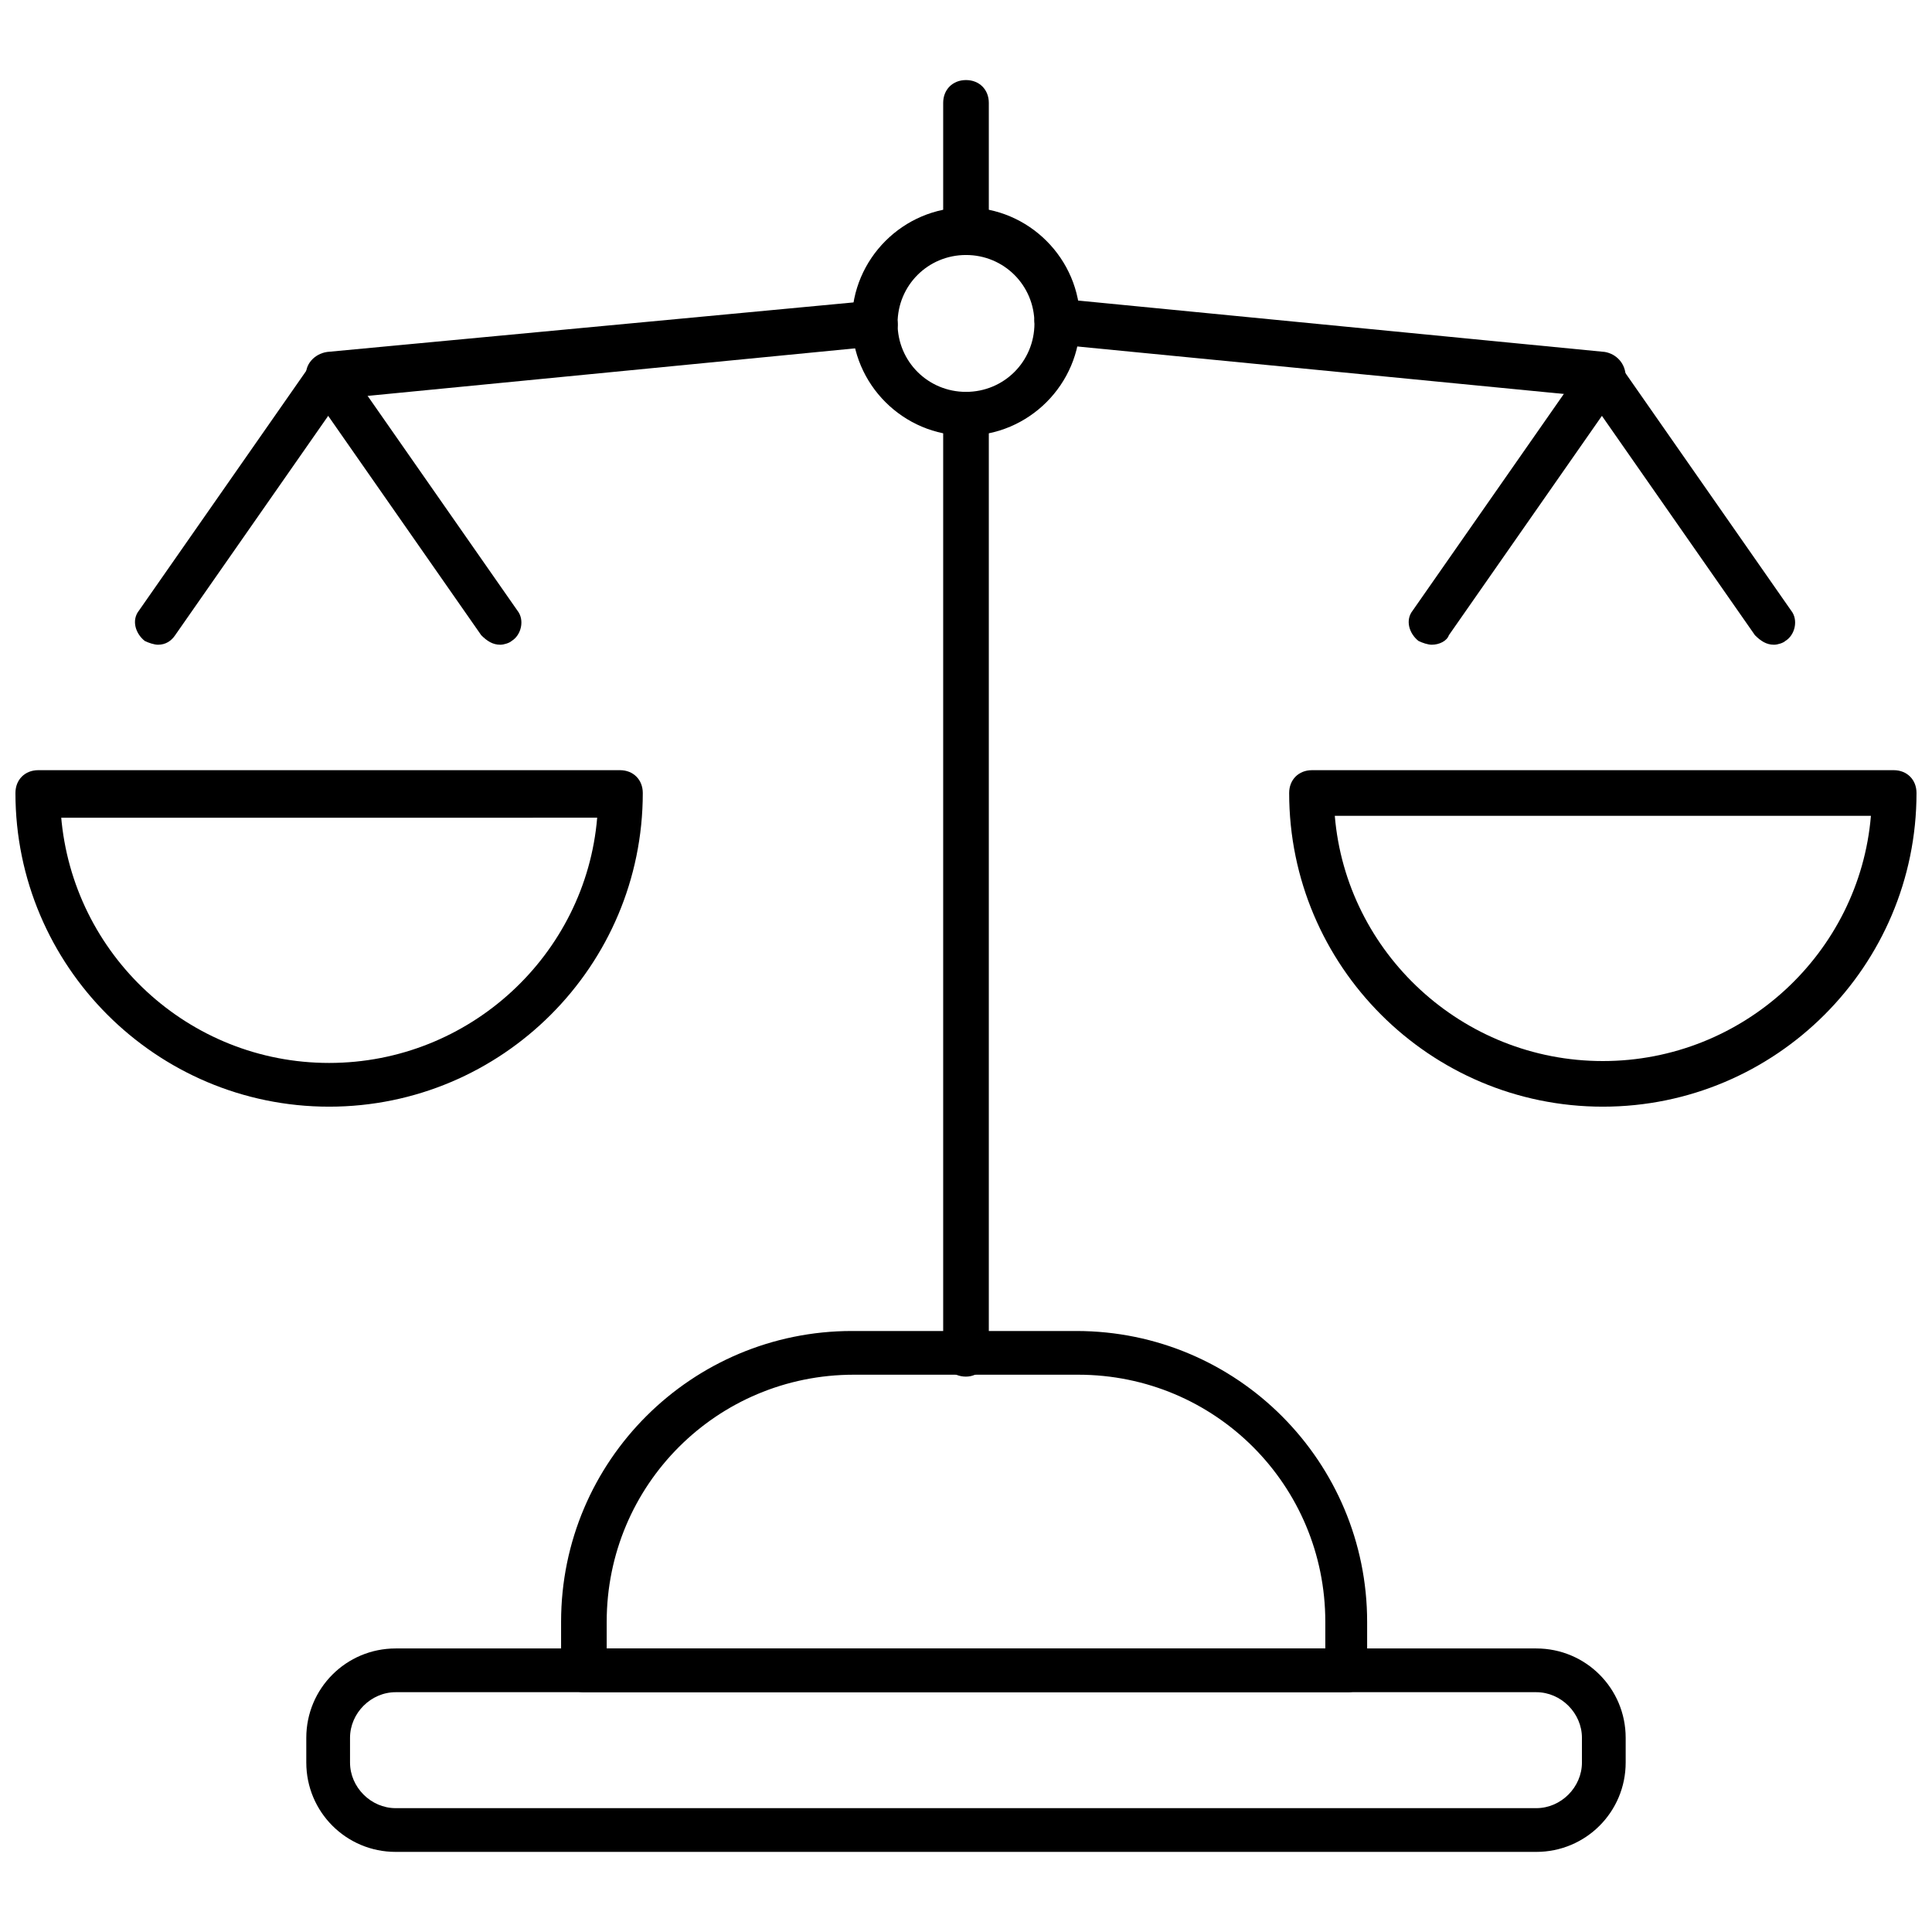
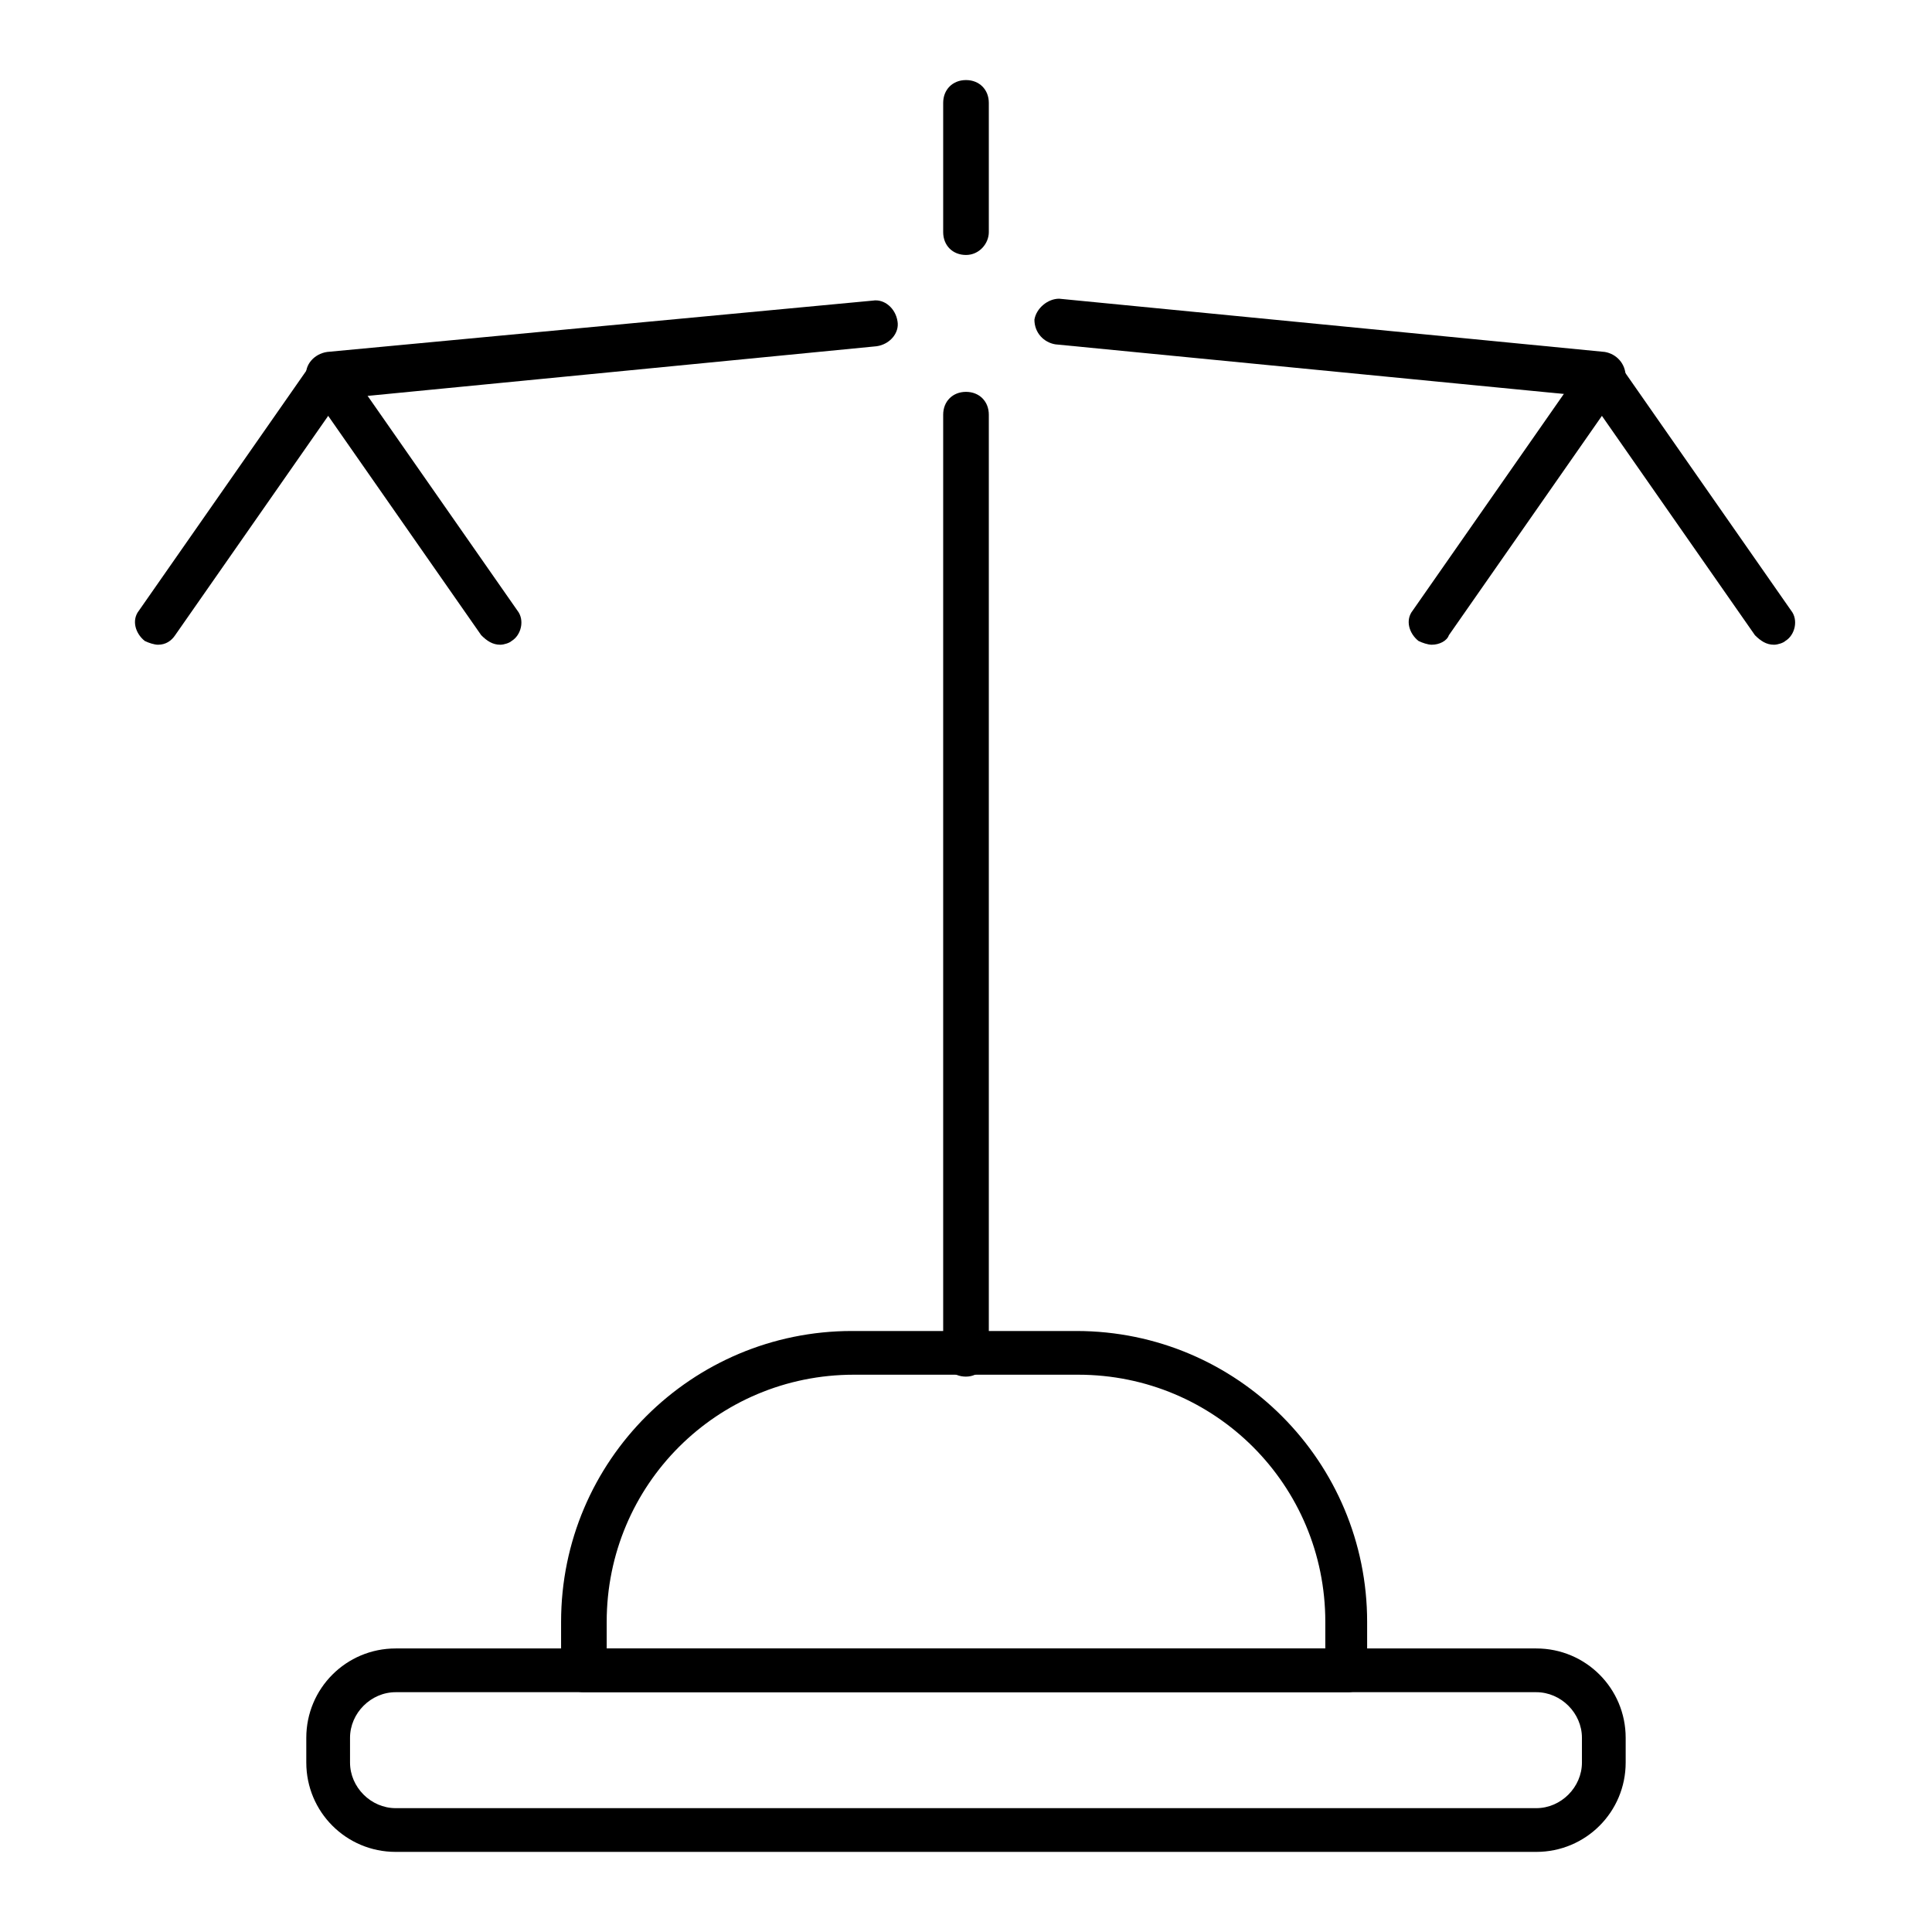
<svg xmlns="http://www.w3.org/2000/svg" width="800px" height="800px" version="1.1" viewBox="144 144 512 512">
  <defs>
    <clipPath id="b">
-       <path d="m148.09 348h166.91v90h-166.91z" />
-     </clipPath>
+       </clipPath>
    <clipPath id="a">
-       <path d="m485 348h166.9v90h-166.9z" />
-     </clipPath>
+       </clipPath>
  </defs>
  <path d="m551.14 634.77h-302.29c-13.098 0-23.68-10.578-23.68-23.68v-6.551c0-13.098 10.578-23.68 23.68-23.68h302.29c13.098 0 23.68 10.578 23.68 23.68v6.551c0 13.102-10.578 23.68-23.68 23.68zm-302.29-42.32c-6.551 0-12.09 5.543-12.09 12.09v6.551c0 6.551 5.543 12.09 12.09 12.09h302.29c6.551 0 12.09-5.543 12.09-12.09v-6.551c0-6.551-5.543-12.09-12.09-12.09z" />
  <path d="m501.27 592.45h-202.53c-3.527 0-6.047-2.519-6.047-6.047v-12.594c0-42.824 34.762-77.082 77.082-77.082h59.449c42.824 0 77.082 34.762 77.082 77.082v12.594c0.504 3.527-2.016 6.047-5.035 6.047zm-196.49-11.586h190.44v-7.055c0-36.273-29.223-65.496-65.496-65.496h-59.449c-36.273 0-65.496 29.223-65.496 65.496z" />
  <path d="m400 211.57c-3.527 0-6.047-2.519-6.047-6.047v-34.258c0-3.527 2.519-6.047 6.047-6.047s6.047 2.519 6.047 6.047v34.258c-0.004 3.023-2.523 6.047-6.047 6.047z" />
  <path d="m400 508.82c-3.527 0-6.047-2.519-6.047-6.047v-248.88c0-3.527 2.519-6.047 6.047-6.047s6.047 2.519 6.047 6.047v248.88c-0.004 3.019-2.523 6.043-6.047 6.043z" />
-   <path d="m400 259.44c-16.625 0-30.23-13.602-30.23-30.23 0-16.625 13.602-30.23 30.23-30.23 16.625 0 30.23 13.602 30.23 30.23-0.004 16.625-13.605 30.23-30.23 30.23zm0-47.863c-10.078 0-18.137 8.062-18.137 18.137 0 10.078 8.062 18.137 18.137 18.137 10.078 0 18.137-8.062 18.137-18.137 0-10.078-8.062-18.137-18.137-18.137z" />
  <g clip-path="url(#b)">
    <path d="m231.22 437.28c-45.848 0-83.129-37.281-83.129-83.129 0-3.527 2.519-6.047 6.047-6.047h154.16c3.527 0 6.047 2.519 6.047 6.047 0 45.848-37.281 83.129-83.129 83.129zm-71.039-77.082c3.023 36.777 33.758 65.492 71.039 65.492s68.016-28.719 71.039-64.992l-142.08 0.004z" />
  </g>
  <path d="m185.88 314.86c-1.008 0-2.519-0.504-3.527-1.008-2.519-2.016-3.527-5.543-1.512-8.062l45.344-64.992c2.016-2.519 5.543-3.527 8.062-1.512 2.519 2.016 3.527 5.543 1.512 8.062l-45.344 64.992c-1.008 1.512-2.519 2.519-4.535 2.519z" />
  <path d="m276.57 314.86c-2.016 0-3.527-1.008-5.039-2.519l-45.344-64.992c-2.016-2.519-1.008-6.551 1.512-8.062 2.519-2.016 6.551-1.008 8.062 1.512l45.344 64.992c2.016 2.519 1.008 6.551-1.512 8.062-0.504 0.504-2.016 1.008-3.023 1.008z" />
  <path d="m231.22 249.36c-3.023 0-5.543-2.519-6.047-5.543-0.504-3.023 2.016-6.047 5.543-6.551l144.59-13.602c3.023-0.504 6.047 2.016 6.551 5.543 0.504 3.023-2.016 6.047-5.543 6.551l-144.59 14.105c0-0.504-0.504-0.504-0.504-0.504z" />
  <g clip-path="url(#a)">
    <path d="m568.77 437.28c-45.844 0-83.129-37.281-83.129-83.129 0-3.527 2.519-6.047 6.047-6.047h154.16c3.527 0 6.047 2.519 6.047 6.047 0 45.848-37.281 83.129-83.129 83.129zm-71.035-77.082c3.023 36.273 33.754 64.992 71.039 64.992 37.281 0 68.016-28.719 71.039-64.992z" />
  </g>
-   <path d="m614.12 314.86c-2.016 0-3.527-1.008-5.039-2.519l-45.344-64.992c-2.016-2.519-1.008-6.551 1.512-8.062 2.519-2.016 6.551-1.008 8.062 1.512l45.344 64.992c2.016 2.519 1.008 6.551-1.512 8.062-0.504 0.504-2.016 1.008-3.023 1.008z" />
+   <path d="m614.12 314.86c-2.016 0-3.527-1.008-5.039-2.519l-45.344-64.992c-2.016-2.519-1.008-6.551 1.512-8.062 2.519-2.016 6.551-1.008 8.062 1.512l45.344 64.992c2.016 2.519 1.008 6.551-1.512 8.062-0.504 0.504-2.016 1.008-3.023 1.008" />
  <path d="m523.43 314.86c-1.008 0-2.519-0.504-3.527-1.008-2.519-2.016-3.527-5.543-1.512-8.062l45.344-64.992c2.016-2.519 5.543-3.527 8.062-1.512s3.527 5.543 1.512 8.062l-45.344 64.992c-0.508 1.512-2.523 2.519-4.535 2.519z" />
  <path d="m568.77 249.36h-0.504l-144.59-14.105c-3.023-0.504-5.543-3.023-5.543-6.551 0.504-3.023 3.527-5.543 6.551-5.543l144.59 14.105c3.023 0.504 5.543 3.023 5.543 6.551-0.504 3.527-3.023 5.543-6.047 5.543z" />
</svg>